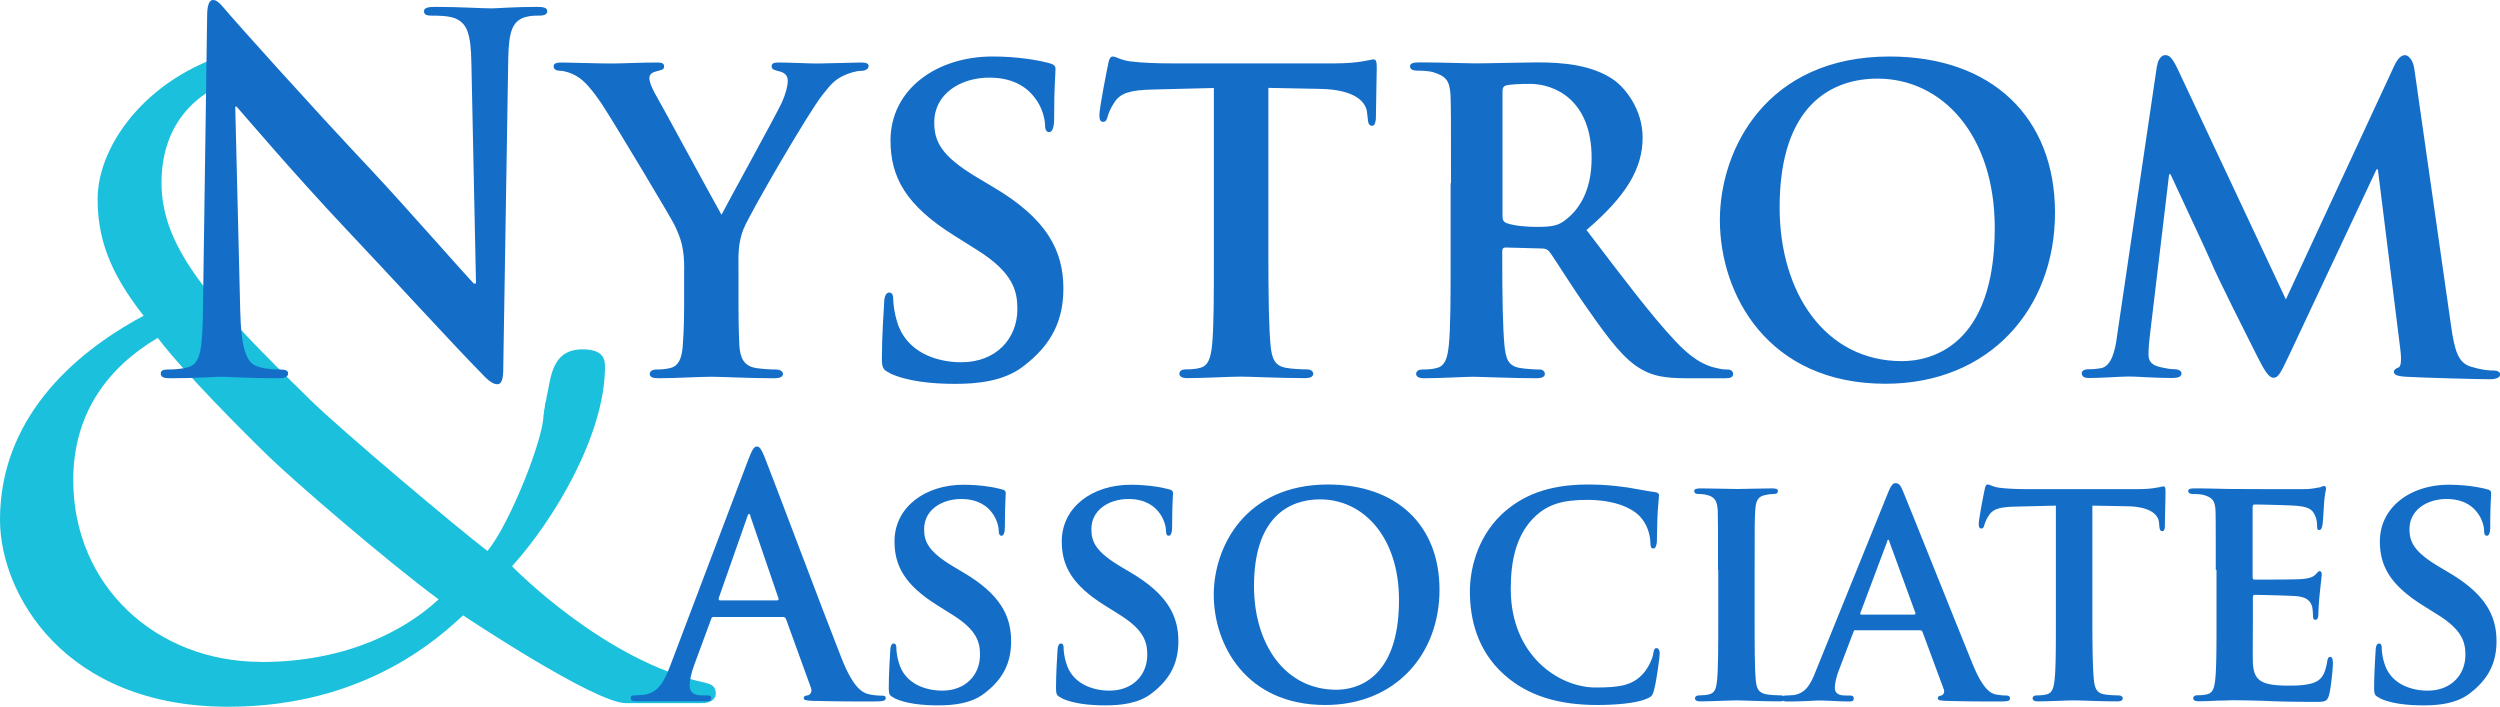
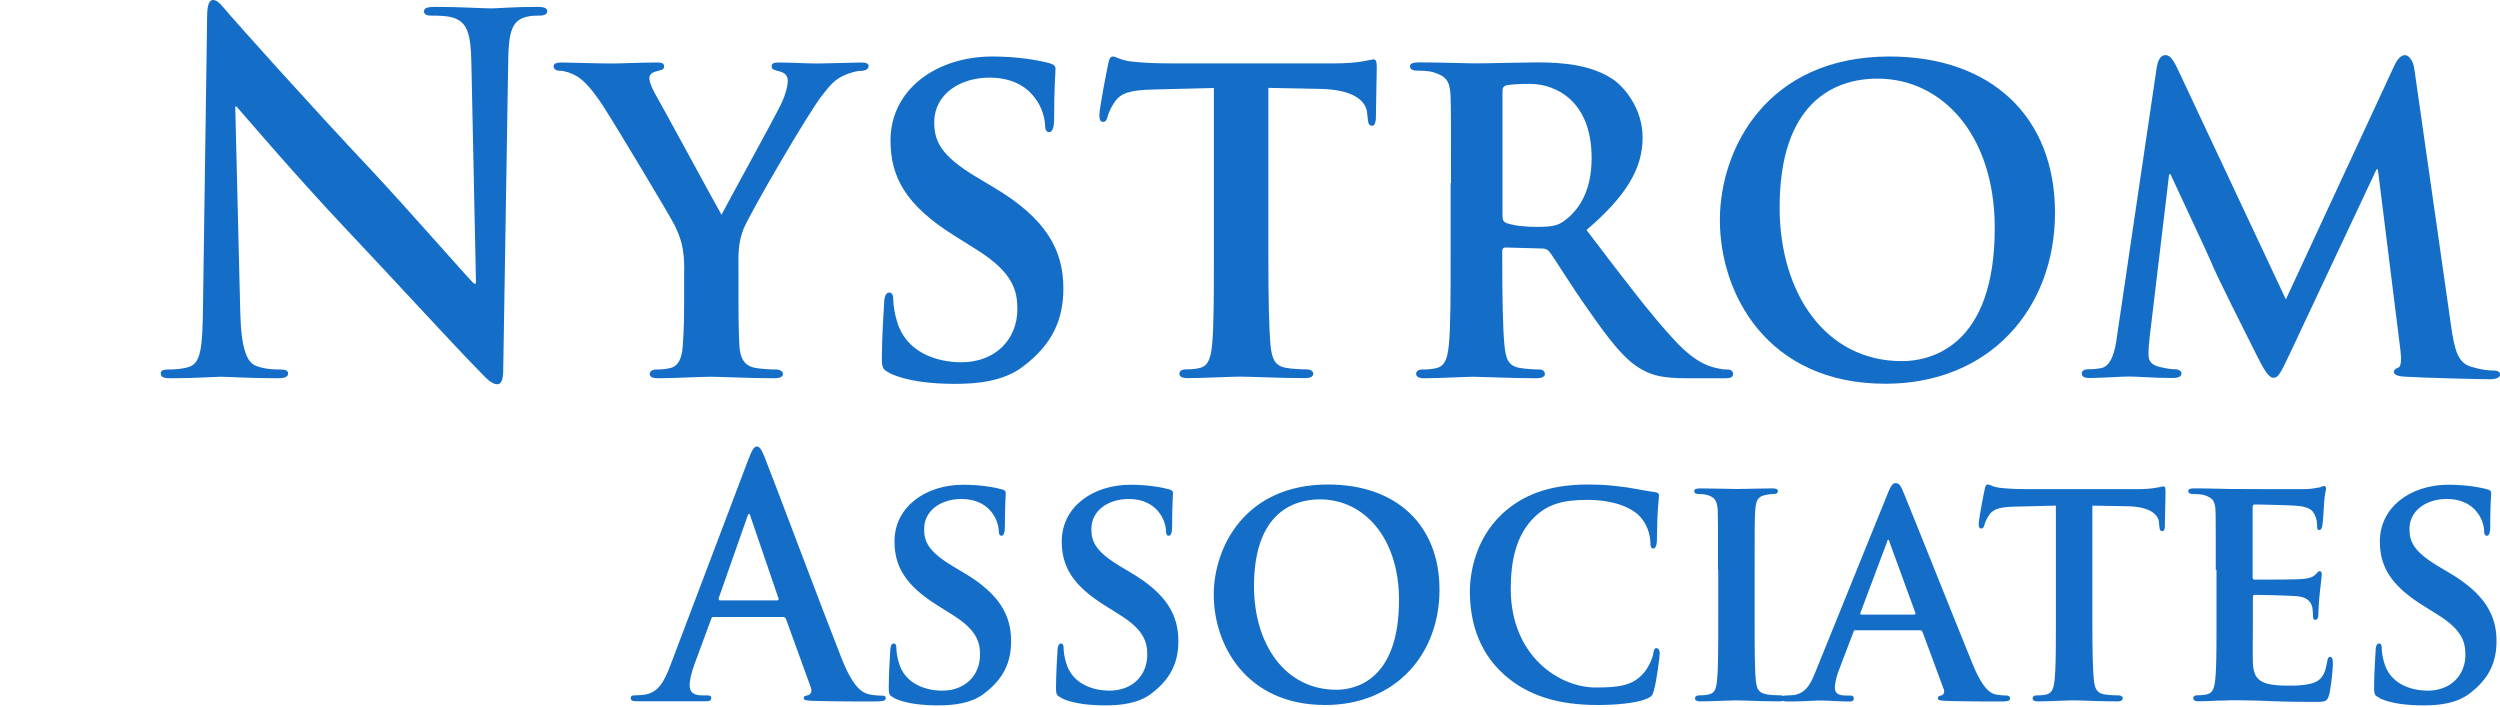
<svg xmlns="http://www.w3.org/2000/svg" id="a" width="200" height="56.54">
  <defs>
    <style>.b{fill:#146ec8;stroke-width:0}</style>
  </defs>
-   <path d="M56.51 54.64c-8.13-1.69-15.55-9.34-15.55-9.34 3.31-3.65 7.44-10.49 7.44-15.98 0-.68-.23-1.22-1.35-1.35-3.01-.29-2.95 2.32-3.33 3.83-.01.14-.03.28-.08.4l-.03.11c-.01.16-.03.32-.07.47 0 .02-.01.03-.01.05 0 .13-.02.26-.05.38 0 1.88-2.67 8.66-4.48 10.87-2.4-1.83-11.65-9.61-14.21-12.12-7.82-7.65-11.87-12.05-11.87-17.33 0-4.9 2.99-7.51 6.42-8.45-.01-.72-.03-1.45-.02-2.17-7.26 1.76-11.51 7.44-11.51 11.91 0 3.05.9 5.82 3.68 9.34C5.64 28.38 0 33.66 0 41.58c0 5.89 5.11 14.96 18.26 14.96 11.12 0 17.06-5.75 18.79-7.31 0 0 10.52 7.02 13.01 7.02h6.11c.68 0 1.09-.34 1.09-.71 0-.41-.09-.75-.75-.89Zm-35.62-1.69c-8.42 0-15.03-6.09-15.03-14.55 0-5.42 2.86-9.07 6.76-11.37 2.1 2.77 6.91 7.58 8.87 9.48 1.95 1.9 9.39 8.33 13.6 11.44-2.56 2.37-7.22 5.01-14.21 5.01Z" style="stroke-width:0;fill:#1ac0dc" />
  <path d="M19.22 24.92c.07 3.07.55 4.09 1.29 4.36.63.24 1.32.28 1.91.28.4 0 .63.08.63.31 0 .31-.33.39-.85.39-2.39 0-3.86-.12-4.56-.12-.33 0-2.06.12-3.97.12-.48 0-.81-.04-.81-.39 0-.24.22-.31.59-.31.48 0 1.14-.04 1.65-.2.96-.31 1.1-1.45 1.14-4.87l.33-23.15c0-.79.11-1.34.48-1.34.4 0 .74.51 1.36 1.22.44.51 6.03 6.8 11.4 12.5 2.5 2.67 7.47 8.33 8.09 8.96h.18l-.37-17.65c-.04-2.4-.37-3.14-1.25-3.54-.55-.24-1.43-.24-1.95-.24-.44 0-.59-.12-.59-.35 0-.31.4-.35.96-.35 1.91 0 3.68.12 4.45.12.4 0 1.8-.12 3.6-.12.48 0 .85.04.85.35 0 .24-.22.35-.66.35-.37 0-.66 0-1.1.12-1.03.31-1.32 1.14-1.36 3.34l-.4 24.81c0 .86-.15 1.22-.48 1.22-.4 0-.85-.43-1.25-.86-2.32-2.36-7.02-7.51-10.85-11.56-4.01-4.25-8.09-9.04-8.75-9.79h-.11zm35.52-3.34c0-1.81-.29-2.52-.74-3.5-.22-.51-4.63-7.86-5.77-9.63-.81-1.22-1.47-2-2.1-2.36-.4-.24-.96-.43-1.36-.43-.26 0-.48-.12-.48-.35s.22-.31.63-.31c.55 0 2.98.08 4.05.08.7 0 2.21-.08 3.68-.08.29 0 .48.08.48.31 0 .28-.22.28-.74.43-.26.08-.44.24-.44.51s.15.67.4 1.14c.59 1.02 4.82 8.84 5.37 9.79.4-.79 4.34-7.94 4.82-8.96.33-.75.48-1.34.48-1.77 0-.31-.15-.63-.7-.75-.29-.08-.59-.12-.59-.39 0-.24.18-.31.55-.31 1.07 0 2.21.08 3.16.08.7 0 2.83-.08 3.46-.08.37 0 .59.08.59.28 0 .24-.26.39-.63.39-.33 0-.92.16-1.4.39-.7.35-.99.67-1.69 1.57-1.07 1.34-5.7 9.28-6.29 10.69-.48 1.22-.4 2.24-.4 3.34v2.67c0 .55 0 1.93.07 3.34.07.98.37 1.61 1.32 1.77.48.08 1.18.12 1.62.12.37 0 .55.2.55.35 0 .24-.26.35-.7.35-2.02 0-4.19-.12-5.07-.12-.81 0-2.98.12-4.19.12-.44 0-.7-.08-.7-.35 0-.16.15-.35.51-.35.44 0 .85-.04 1.14-.12.66-.16.92-.79.99-1.77.11-1.42.11-2.79.11-3.34v-2.75Zm16.44 8.26c-.51-.24-.63-.39-.63-1.14 0-1.81.15-3.89.18-4.44 0-.51.15-.86.4-.86.29 0 .33.31.33.55 0 .43.11 1.14.29 1.73.7 2.48 3.13 3.3 5.15 3.3 2.79 0 4.49-1.89 4.49-4.25 0-1.45-.33-2.91-3.2-4.72l-1.88-1.18c-3.82-2.4-5.07-4.64-5.07-7.59 0-4.09 3.68-6.72 8.16-6.72 2.1 0 3.75.31 4.6.55.29.08.44.2.44.43 0 .43-.11 1.38-.11 4.01 0 .71-.15 1.06-.4 1.06-.22 0-.33-.2-.33-.59 0-.31-.15-1.34-.85-2.2-.48-.63-1.51-1.57-3.6-1.57-2.32 0-4.41 1.3-4.41 3.58 0 1.49.51 2.67 3.42 4.4l1.32.79c4.27 2.52 5.59 5.07 5.59 8.1 0 2.48-.88 4.48-3.24 6.25-1.54 1.18-3.68 1.38-5.41 1.38-1.88 0-3.86-.2-5.26-.86Zm25.93-22.8-4.82.12c-1.88.04-2.65.28-3.13 1.02-.33.47-.48.9-.55 1.14-.07.28-.15.43-.37.43s-.29-.2-.29-.55c0-.55.63-3.77.7-4.05.07-.43.18-.63.37-.63.26 0 .59.28 1.4.39.96.12 2.17.16 3.24.16h13.13c1.03 0 1.73-.08 2.21-.16.51-.08.77-.16.88-.16.22 0 .26.2.26.71 0 .71-.07 3.18-.07 4.05-.04.35-.11.55-.29.55-.26 0-.33-.16-.37-.67l-.04-.35c-.07-.86-.92-1.89-3.82-1.93l-4.08-.08v13.52c0 3.07.04 5.7.18 7.15.11.94.29 1.57 1.25 1.73.44.08 1.18.12 1.65.12.37 0 .51.2.51.35 0 .24-.26.35-.63.35-2.13 0-4.3-.12-5.22-.12-.74 0-2.94.12-4.23.12-.4 0-.63-.12-.63-.35 0-.16.11-.35.51-.35.48 0 .88-.04 1.14-.12.66-.16.85-.79.96-1.77.15-1.42.15-4.05.15-7.12zm18.97 7.62c0-5.07 0-6.01-.04-7.08-.07-1.14-.37-1.49-1.4-1.81-.26-.08-.81-.12-1.29-.12-.33 0-.55-.12-.55-.35s.26-.31.74-.31c1.69 0 3.75.08 4.41.08 1.1 0 4.05-.08 5.04-.08 2.06 0 4.41.2 6.14 1.42.92.67 2.28 2.36 2.28 4.6 0 2.48-1.32 4.68-4.49 7.39 2.87 3.77 5.15 6.8 7.1 8.88 1.8 1.93 2.94 2.08 3.46 2.2.33.08.51.08.77.08s.4.2.4.35c0 .28-.22.35-.63.35h-3.09c-1.8 0-2.68-.2-3.53-.67-1.4-.75-2.61-2.32-4.41-4.91-1.29-1.81-2.65-4.05-3.05-4.56-.18-.2-.37-.24-.59-.24l-2.91-.08c-.15 0-.26.08-.26.28v.47c0 3.11.04 5.7.18 7.12.11.98.26 1.61 1.25 1.77.48.08 1.18.12 1.58.12.26 0 .4.2.4.35 0 .24-.26.35-.66.35-1.88 0-4.56-.12-5.04-.12-.63 0-2.68.12-3.97.12-.4 0-.63-.12-.63-.35 0-.16.11-.35.51-.35.48 0 .85-.04 1.14-.12.66-.16.85-.79.96-1.77.15-1.42.15-4.05.15-7.12v-5.9Zm4.12 2.59c0 .35.07.47.29.59.7.24 1.65.31 2.46.31 1.29 0 1.73-.12 2.28-.55.99-.75 2.1-2.2 2.1-4.95 0-4.72-3.02-5.94-4.93-5.94-.81 0-1.58.04-1.91.12-.22.08-.29.2-.29.47zm17.39.36c0-5.7 3.75-13.09 13.57-13.09 8.16 0 13.24 4.84 13.24 12.5s-5.22 13.68-13.57 13.68c-9.41 0-13.24-7.15-13.24-13.09m21.99.63c0-7.39-4.16-11.95-9.38-11.95-3.6 0-7.83 2.04-7.83 10.3 0 6.88 3.68 12.3 9.78 12.3 2.28 0 7.43-1.14 7.43-10.65m12.99-12.97c.07-.55.37-.86.63-.86.33 0 .55.16.99 1.06l8.68 18.48 8.68-18.71c.26-.55.55-.83.85-.83.26 0 .63.35.74 1.06l2.94 20.56c.29 2.08.59 2.99 1.58 3.3.92.28 1.43.31 1.84.31.29 0 .51.12.51.31 0 .28-.37.39-.85.39-.81 0-5.41-.12-6.69-.2-.77-.04-.96-.2-.96-.39 0-.16.15-.28.37-.35.18-.08.26-.47.15-1.42l-1.8-14.43h-.11l-6.95 14.78c-.74 1.57-.92 1.89-1.29 1.89-.4 0-.77-.67-1.29-1.69-.77-1.53-3.35-6.64-3.71-7.59-.26-.63-2.17-4.68-3.24-7h-.11l-1.54 12.89c-.07.59-.11 1.02-.11 1.57 0 .63.44.86.99.98s.85.16 1.14.16.51.16.51.31c0 .31-.29.39-.77.39-1.36 0-2.83-.12-3.42-.12-.63 0-2.17.12-3.2.12-.33 0-.59-.08-.59-.39 0-.16.18-.31.51-.31.26 0 .48 0 .99-.08.88-.12 1.18-1.45 1.32-2.56l3.2-21.66ZM57.1 49.35c-.12 0-.17.05-.22.21l-1.34 3.63c-.25.66-.37 1.3-.37 1.62 0 .48.22.82.99.82h.37c.3 0 .37.05.37.21 0 .21-.15.26-.42.26h-5.55c-.32 0-.47-.05-.47-.26 0-.16.1-.21.3-.21.22 0 .57-.03.77-.05 1.14-.16 1.61-1.06 2.11-2.38l6.22-16.42c.3-.77.45-1.06.69-1.06.22 0 .37.24.62.85.59 1.46 4.56 12.05 6.15 16.08.94 2.38 1.66 2.76 2.18 2.89.37.08.74.11 1.04.11.2 0 .32.03.32.21 0 .21-.22.26-1.14.26s-2.7 0-4.68-.05c-.45-.03-.74-.03-.74-.21 0-.16.1-.21.35-.24.17-.05.35-.29.22-.61l-1.98-5.46c-.05-.13-.12-.19-.25-.19h-5.53Zm5.06-1.32c.12 0 .15-.08.12-.16l-2.23-6.52c-.02-.11-.05-.24-.12-.24s-.12.13-.15.24l-2.28 6.49c-.02.11 0 .19.1.19zm9.36 7.79c-.35-.16-.42-.26-.42-.77 0-1.22.1-2.62.12-2.99 0-.34.1-.58.27-.58.2 0 .22.21.22.37 0 .29.07.77.2 1.17.47 1.67 2.11 2.23 3.47 2.23 1.88 0 3.02-1.27 3.02-2.86 0-.98-.22-1.96-2.16-3.18l-1.26-.79c-2.58-1.62-3.42-3.13-3.42-5.11 0-2.76 2.48-4.53 5.5-4.53 1.41 0 2.53.21 3.1.37.2.05.3.13.3.29 0 .29-.07.93-.07 2.7 0 .48-.1.72-.27.72-.15 0-.22-.13-.22-.4 0-.21-.1-.9-.57-1.48-.32-.42-1.02-1.06-2.43-1.06-1.56 0-2.97.87-2.97 2.41 0 1.01.35 1.8 2.3 2.97l.89.53c2.87 1.7 3.77 3.42 3.77 5.46 0 1.67-.59 3.02-2.18 4.21-1.04.79-2.48.93-3.64.93-1.26 0-2.6-.13-3.54-.58Zm13.38 0c-.35-.16-.42-.26-.42-.77 0-1.22.1-2.62.12-2.99 0-.34.1-.58.27-.58.2 0 .22.21.22.37 0 .29.07.77.2 1.17.47 1.67 2.11 2.23 3.47 2.23 1.88 0 3.02-1.27 3.02-2.86 0-.98-.22-1.96-2.16-3.18l-1.26-.79c-2.58-1.62-3.42-3.13-3.42-5.11 0-2.76 2.48-4.53 5.5-4.53 1.41 0 2.53.21 3.1.37.2.05.3.13.3.29 0 .29-.07.93-.07 2.7 0 .48-.1.72-.27.72-.15 0-.22-.13-.22-.4 0-.21-.1-.9-.57-1.48-.32-.42-1.02-1.06-2.43-1.06-1.56 0-2.97.87-2.97 2.41 0 1.01.35 1.8 2.3 2.97l.89.53c2.87 1.7 3.77 3.42 3.77 5.46 0 1.67-.59 3.02-2.18 4.21-1.04.79-2.48.93-3.64.93-1.26 0-2.6-.13-3.54-.58Zm12.2-8.24c0-3.84 2.53-8.82 9.14-8.82 5.5 0 8.92 3.26 8.92 8.42s-3.52 9.22-9.14 9.22c-6.34 0-8.92-4.82-8.92-8.82m14.82.42c0-4.98-2.8-8.05-6.32-8.05-2.43 0-5.28 1.38-5.28 6.94 0 4.64 2.48 8.29 6.59 8.29 1.54 0 5.01-.77 5.01-7.18m8.4 5.96c-2.16-1.93-2.73-4.48-2.73-6.65 0-1.54.47-4.19 2.55-6.17 1.59-1.48 3.67-2.38 6.91-2.38 1.36 0 2.18.11 3.17.24.82.13 1.54.29 2.18.37.25.03.32.13.32.26 0 .19-.05.45-.1 1.25-.05.74-.05 1.99-.07 2.44-.02.32-.1.56-.3.56-.17 0-.22-.19-.22-.48-.02-.72-.3-1.51-.84-2.09-.74-.77-2.21-1.32-4.21-1.32s-3.12.37-4.11 1.27c-1.61 1.48-2.01 3.66-2.01 5.85 0 5.35 3.87 7.89 6.79 7.89 1.93 0 3-.16 3.87-1.19.37-.45.67-1.09.74-1.51.05-.34.1-.45.27-.45.15 0 .25.21.25.4 0 .26-.25 2.23-.47 2.99-.1.4-.2.5-.57.66-.87.37-2.53.5-3.94.5-2.97 0-5.5-.66-7.48-2.44m17.12-8.37c0-3.42 0-4.05-.02-4.77-.05-.77-.27-1.03-.74-1.19-.25-.08-.52-.11-.79-.11-.22 0-.35-.05-.35-.26 0-.13.17-.19.52-.19.82 0 2.3.05 2.92.05.55 0 1.96-.05 2.8-.05.27 0 .45.05.45.19 0 .21-.12.26-.35.26s-.4.03-.64.08c-.59.11-.77.42-.82 1.22-.05.72-.05 1.35-.05 4.77v3.97c0 2.17 0 3.97.1 4.93.07.61.22.95.87 1.06.3.05.79.08 1.12.08.25 0 .35.13.35.24 0 .16-.17.24-.42.24-1.44 0-2.92-.08-3.52-.08-.5 0-1.98.08-2.85.08-.27 0-.42-.08-.42-.24 0-.11.07-.24.35-.24.32 0 .57-.03.77-.08.45-.11.57-.42.64-1.09.1-.93.1-2.73.1-4.9v-3.97Z" class="b" />
  <path d="M148.47 50.41c-.12 0-.15.03-.2.16l-1.16 3.05c-.22.56-.32 1.11-.32 1.38 0 .4.2.64.87.64h.32c.27 0 .32.11.32.24 0 .19-.12.24-.35.24-.72 0-1.73-.08-2.43-.08-.22 0-1.39.08-2.53.08-.27 0-.4-.05-.4-.24 0-.13.07-.24.25-.24.2 0 .45-.03.64-.03.99-.16 1.36-.85 1.81-1.99l5.7-14.07c.25-.64.42-.9.64-.9.32 0 .42.21.64.72.52 1.25 4.16 10.36 5.55 13.78.84 2.04 1.46 2.33 1.86 2.41.32.05.57.08.82.08q.3 0 .3.24c0 .19-.12.24-.94.24-.77 0-2.35 0-4.19-.05-.4-.03-.64-.03-.64-.19 0-.13.05-.21.27-.24.15-.03.3-.24.2-.5l-1.69-4.56c-.05-.13-.12-.16-.22-.16h-5.13Zm4.66-1.25c.1 0 .12-.05.1-.13l-2.06-5.64c-.02-.08-.05-.21-.1-.21-.07 0-.1.13-.12.21l-2.11 5.62c-.05.11 0 .16.07.16h4.21Zm11.35-8.71-3.25.08c-1.26.03-1.78.19-2.11.69-.22.32-.32.61-.37.77-.05.19-.1.29-.25.29s-.2-.13-.2-.37c0-.37.42-2.54.47-2.73.05-.29.12-.42.25-.42.17 0 .4.19.94.26.64.08 1.46.11 2.18.11h8.85c.69 0 1.16-.05 1.49-.11.35-.05.52-.11.59-.11.15 0 .17.13.17.48 0 .48-.05 2.15-.05 2.73-.02.24-.07.37-.2.37-.17 0-.22-.11-.25-.45l-.02-.24c-.05-.58-.62-1.27-2.58-1.3l-2.75-.05v9.11c0 2.07.02 3.84.12 4.82.07.64.2 1.06.84 1.17.3.05.79.08 1.12.08.25 0 .35.13.35.24 0 .16-.17.24-.42.24-1.44 0-2.9-.08-3.52-.08-.5 0-1.98.08-2.85.08-.27 0-.42-.08-.42-.24 0-.11.07-.24.35-.24.32 0 .59-.03.77-.08.45-.11.57-.53.64-1.19.1-.95.1-2.73.1-4.79v-9.11Zm12.78 5.14c0-3.42 0-4.05-.02-4.77-.05-.77-.25-1.01-.94-1.22-.17-.05-.55-.08-.87-.08-.22 0-.37-.08-.37-.24s.17-.21.5-.21c1.14 0 2.53.05 3.15.05.69 0 5.53.03 5.95 0 .4-.03.74-.11.92-.13.12-.03.25-.11.35-.11.12 0 .15.11.15.21 0 .16-.12.42-.17 1.46-.02.24-.07 1.22-.12 1.48-.02.11-.07.37-.25.37-.15 0-.17-.11-.17-.29 0-.16-.02-.56-.15-.82-.17-.4-.35-.72-1.44-.82-.37-.05-2.97-.11-3.42-.11-.1 0-.15.08-.15.21v5.56c0 .13.02.24.15.24.5 0 3.32 0 3.82-.05.52-.05.82-.13 1.04-.34.17-.16.25-.29.35-.29s.17.11.17.24-.05.5-.17 1.64c-.05.45-.1 1.35-.1 1.51 0 .19-.02.5-.22.5-.15 0-.2-.08-.2-.19-.02-.24-.02-.53-.07-.82-.12-.45-.4-.79-1.21-.87-.4-.05-2.87-.11-3.42-.11-.1 0-.12.11-.12.24v1.8c0 .77-.02 2.68 0 3.34.05 1.54.72 1.88 2.95 1.88.57 0 1.49-.03 2.06-.29.55-.26.79-.74.94-1.67.05-.24.1-.34.25-.34.17 0 .2.29.2.53 0 .5-.17 2.04-.3 2.49-.15.58-.35.58-1.16.58-1.64 0-2.95-.03-4.01-.08a97 97 0 0 0-2.53-.05c-.25 0-.72.03-1.24.03-.52.03-1.07.05-1.51.05-.27 0-.42-.08-.42-.24 0-.11.07-.24.35-.24.32 0 .57-.03.77-.08.45-.11.57-.53.64-1.19.1-.95.1-2.73.1-4.79v-3.97Zm13.09 10.23c-.35-.16-.42-.26-.42-.77 0-1.22.1-2.62.12-2.99 0-.34.1-.58.27-.58.2 0 .22.21.22.37 0 .29.07.77.2 1.17.47 1.67 2.11 2.23 3.47 2.23 1.88 0 3.02-1.27 3.02-2.86 0-.98-.22-1.96-2.16-3.18l-1.26-.79c-2.58-1.62-3.42-3.13-3.42-5.11 0-2.76 2.48-4.53 5.5-4.53 1.41 0 2.53.21 3.1.37.2.05.3.13.3.29 0 .29-.07.93-.07 2.7 0 .48-.1.72-.27.72-.15 0-.22-.13-.22-.4 0-.21-.1-.9-.57-1.48-.32-.42-1.02-1.06-2.43-1.06-1.56 0-2.97.87-2.97 2.41 0 1.01.35 1.8 2.3 2.97l.89.53c2.87 1.7 3.77 3.42 3.77 5.46 0 1.67-.59 3.02-2.18 4.21-1.04.79-2.48.93-3.64.93-1.26 0-2.6-.13-3.54-.58Z" class="b" />
</svg>